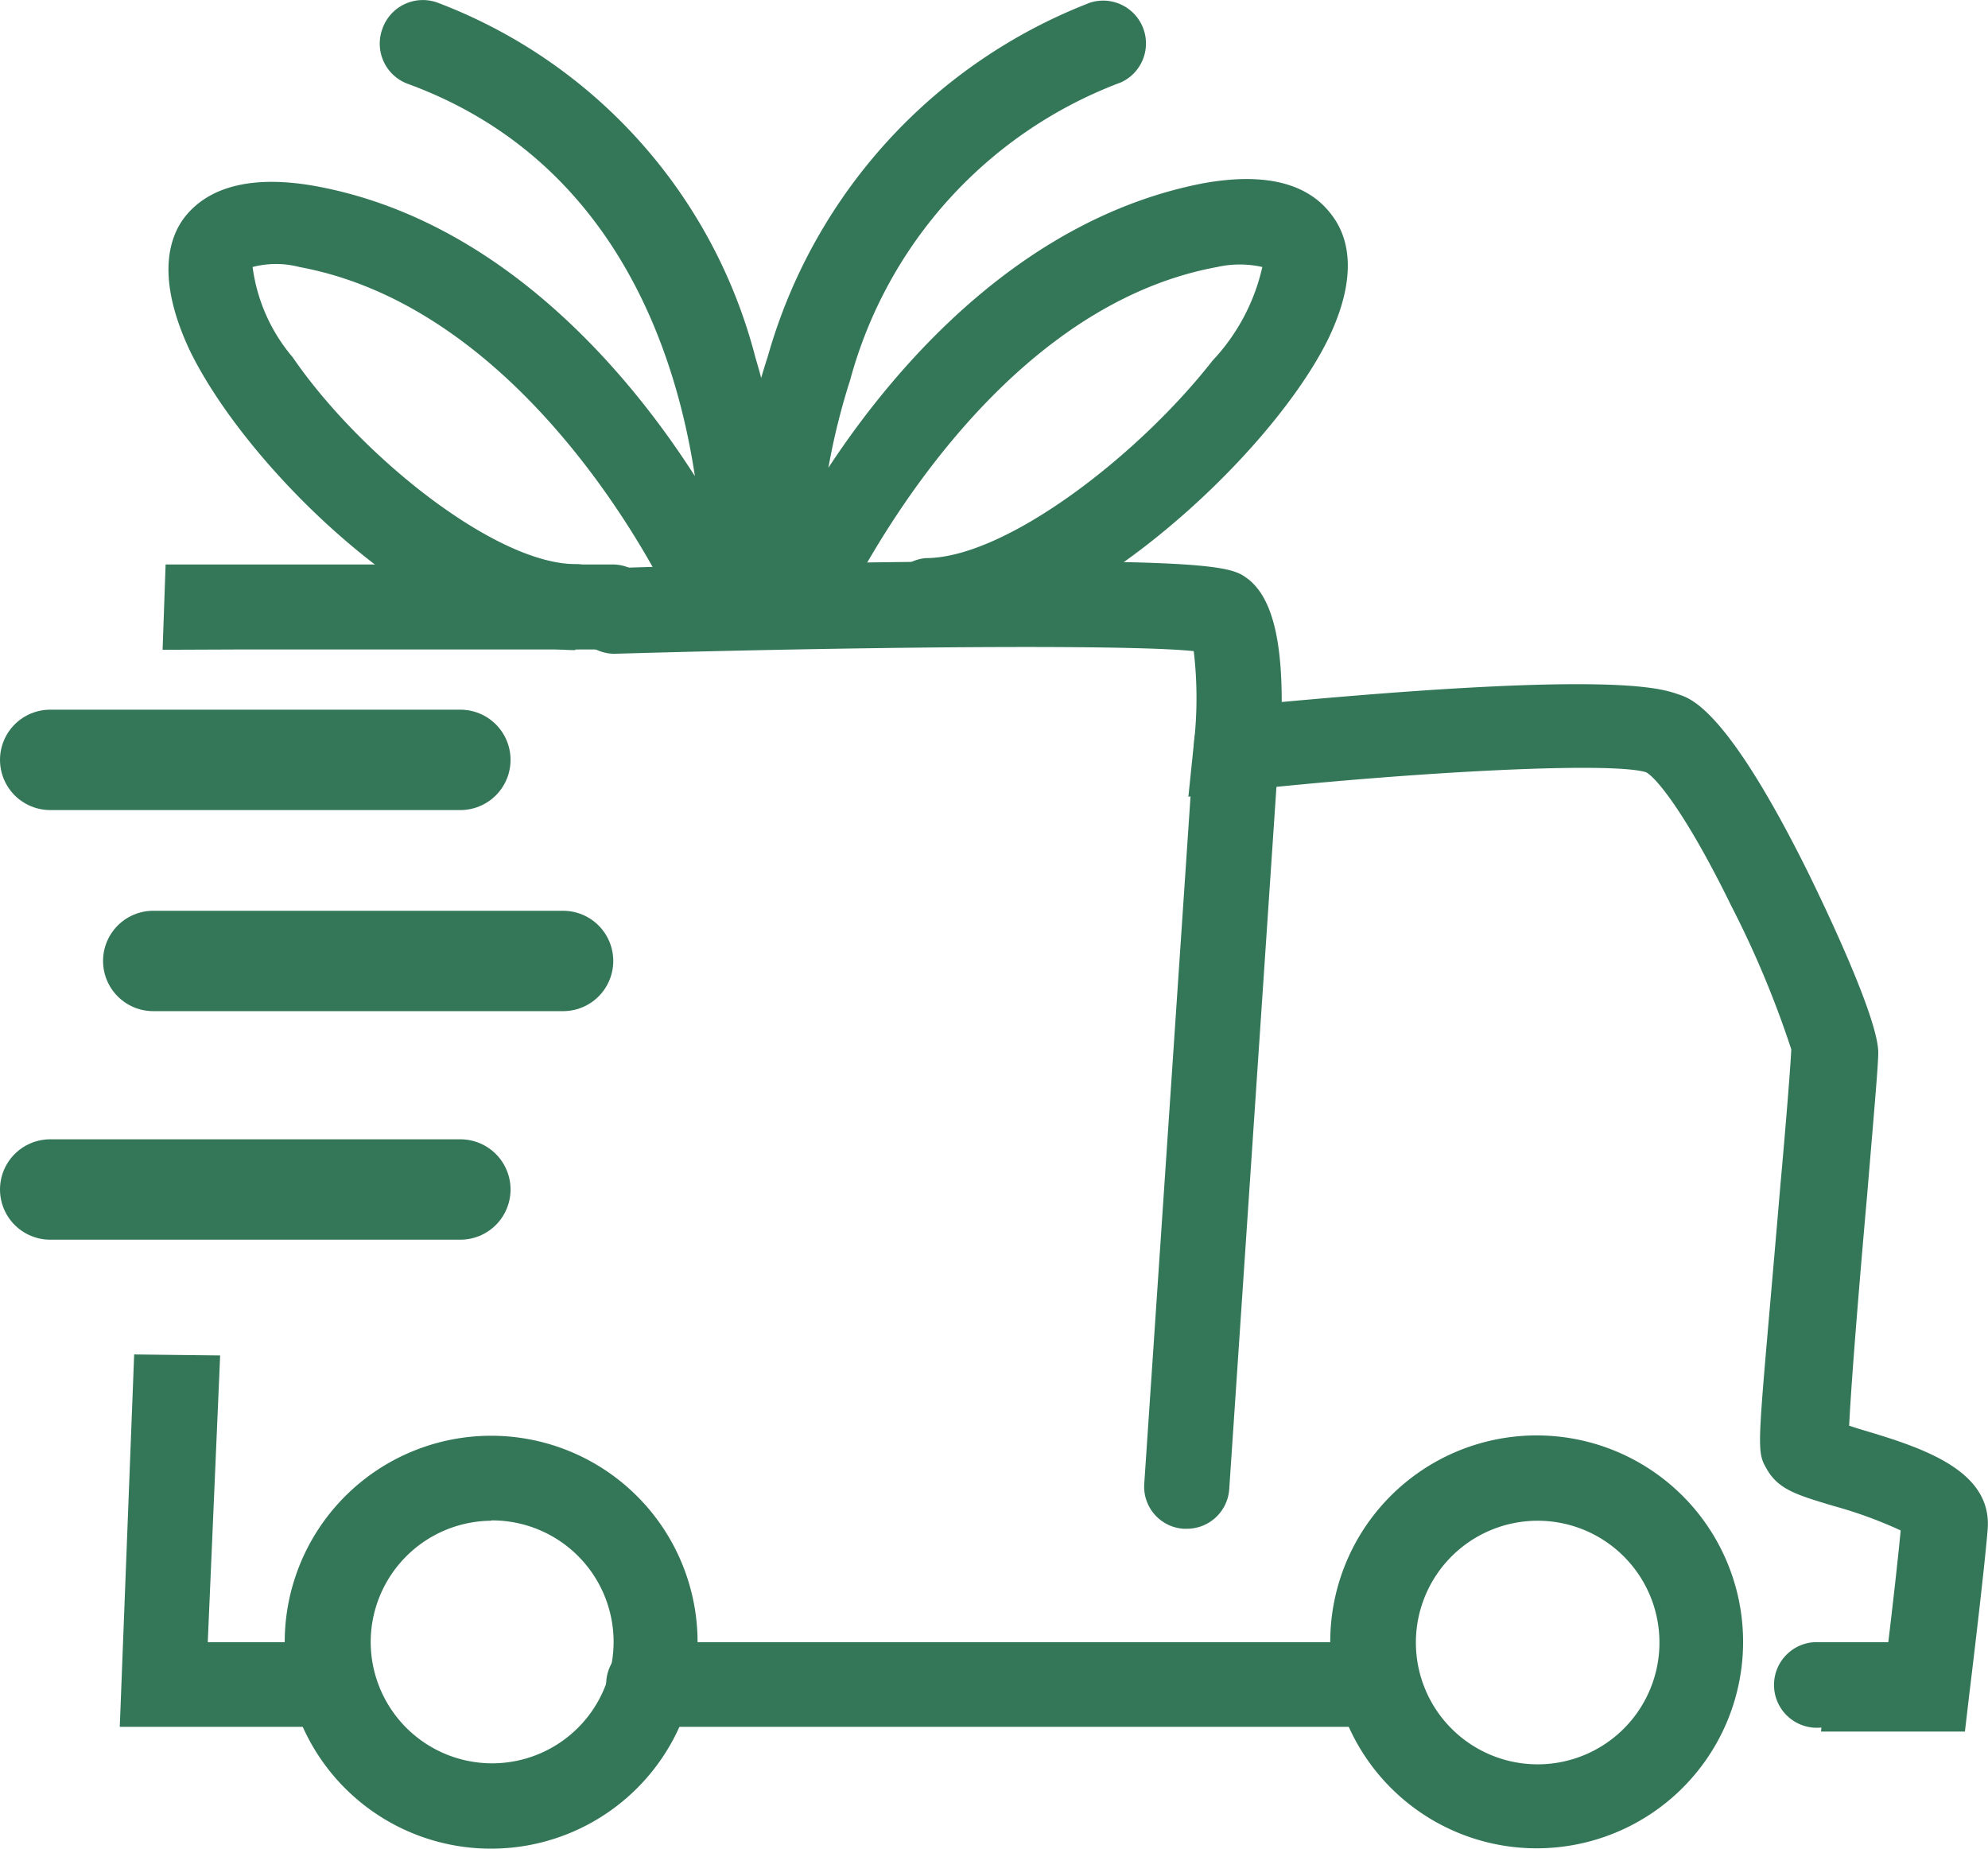
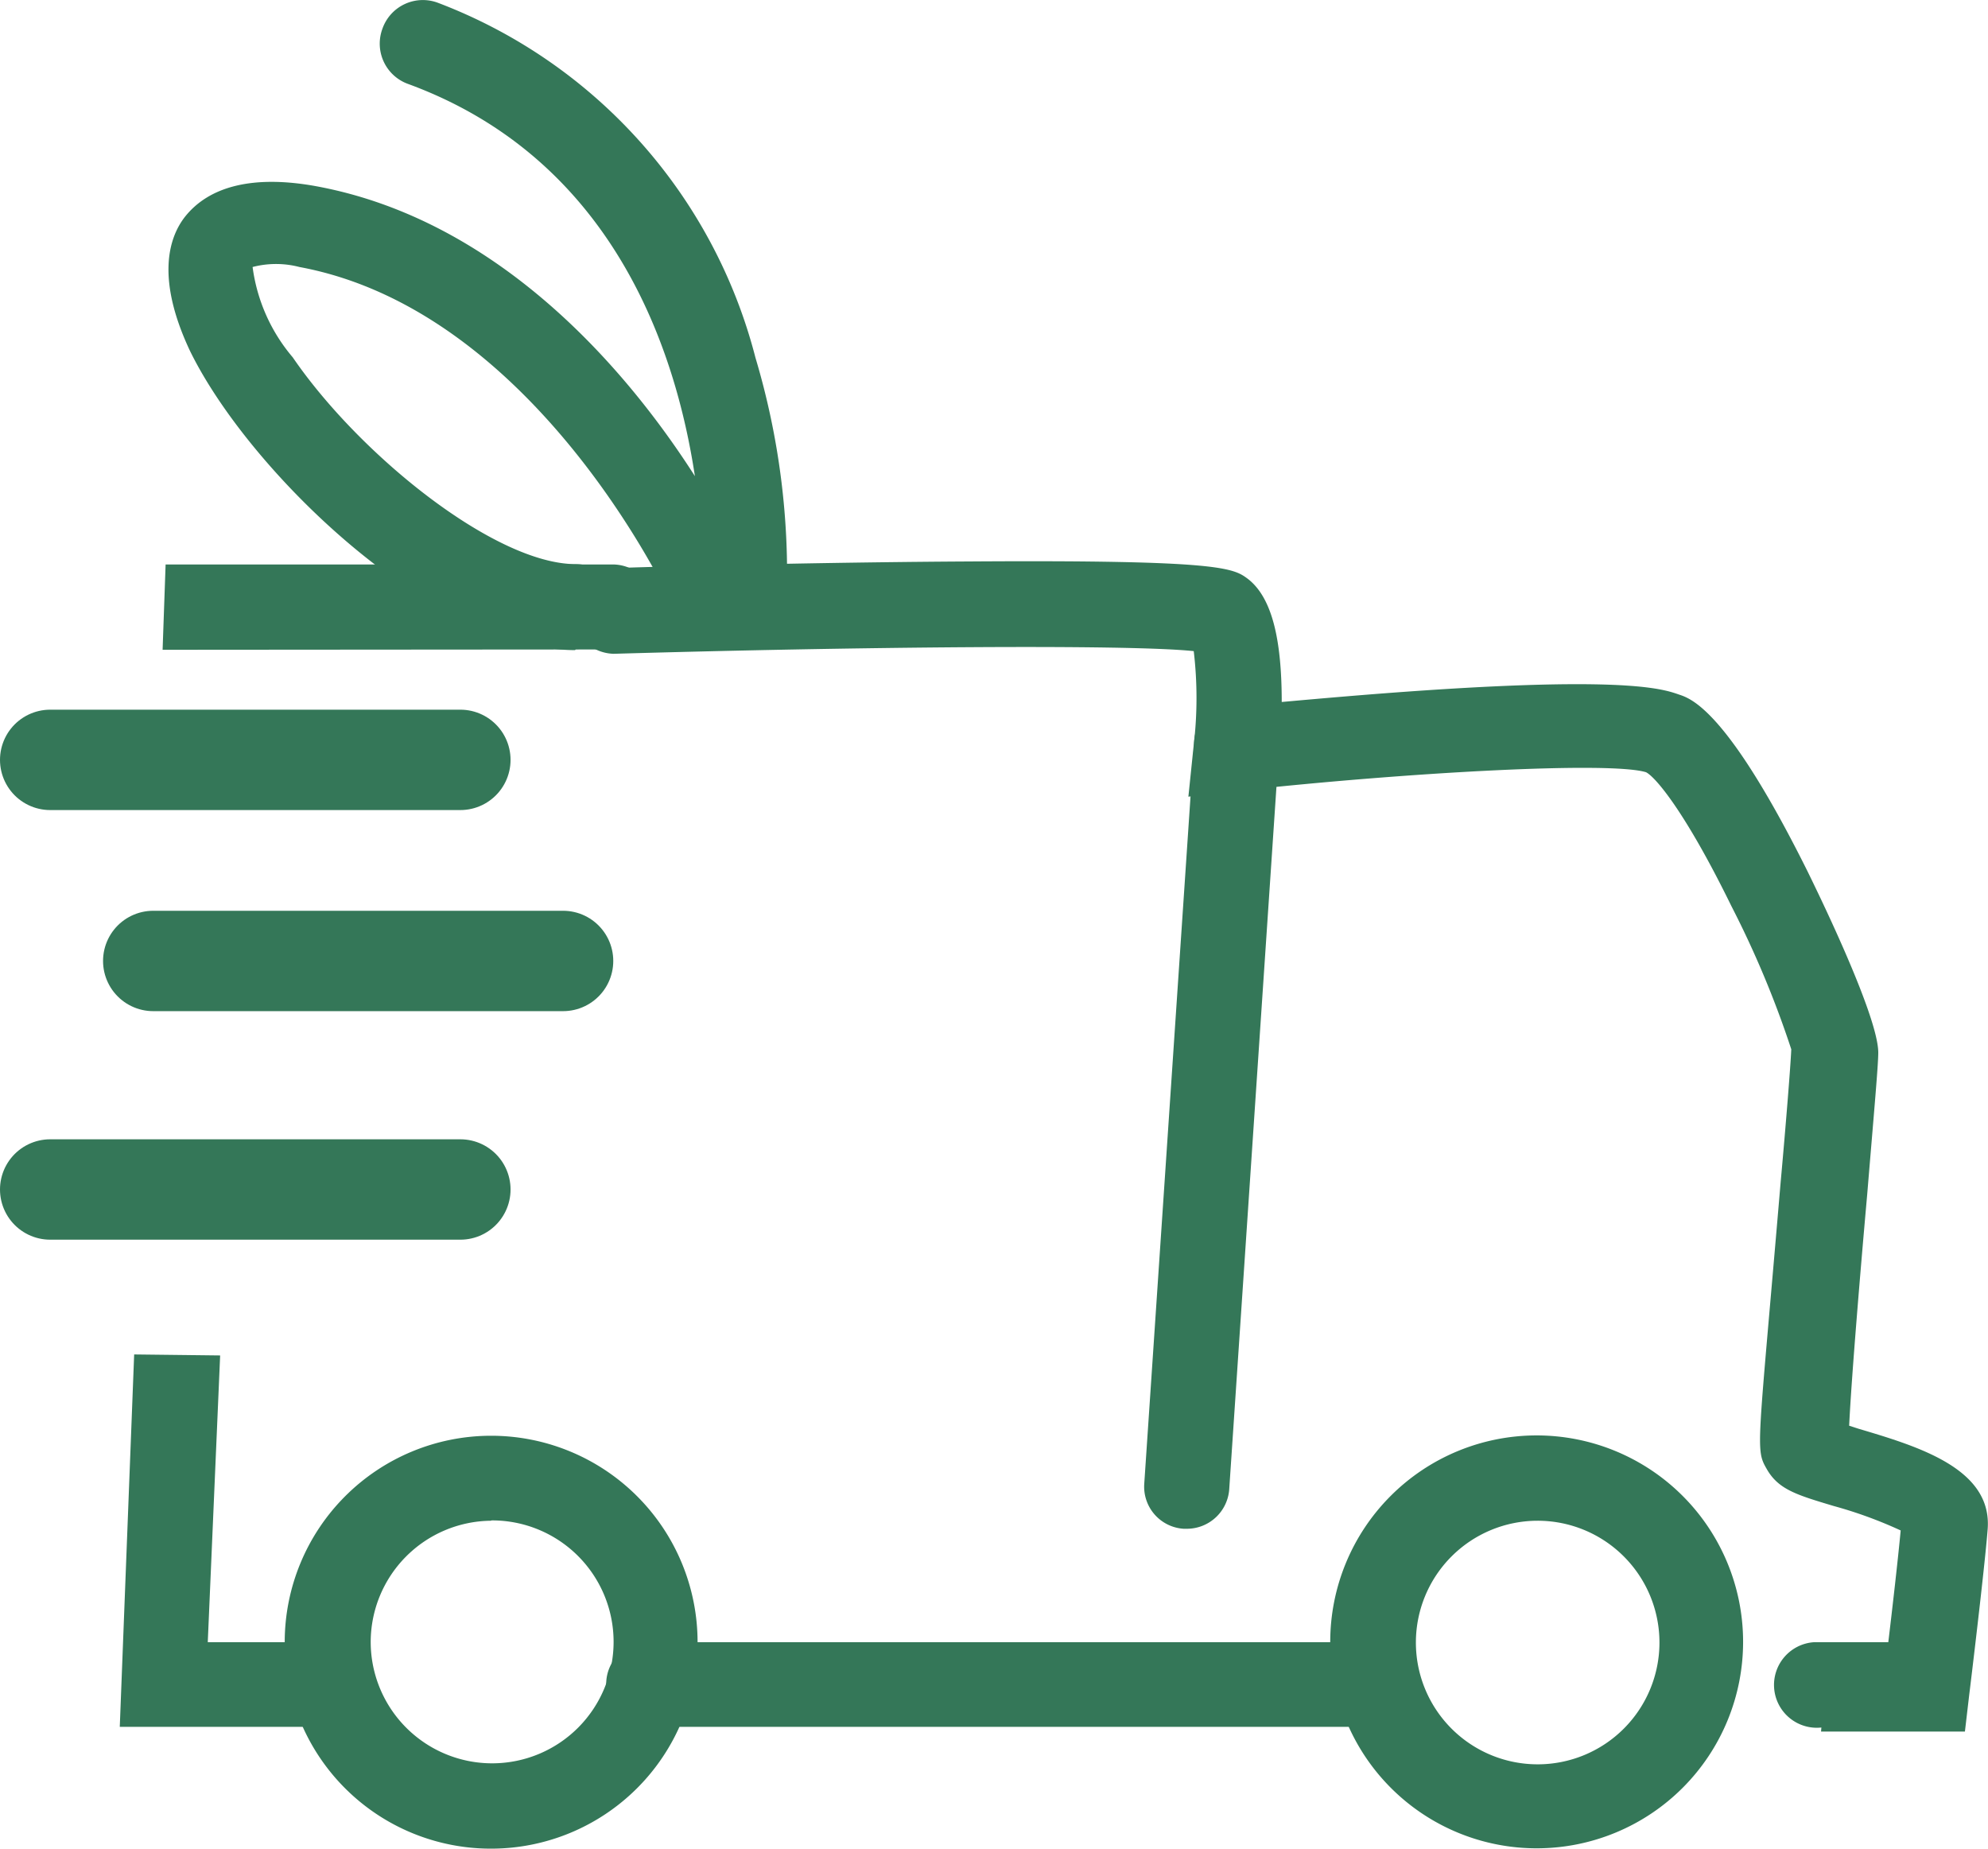
<svg xmlns="http://www.w3.org/2000/svg" id="bcadf0d3-ea4a-4793-8c5a-b35c477a571b" data-name="fb8ca63c-3d23-4396-8123-e85f98dc1ea9" viewBox="0 0 59.42 55.25">
  <title>Corrier-nobkg</title>
  <path d="M31.33,21.21" transform="translate(-0.05 -0.02)" style="fill:#46755a" />
  <line x1="43.75" y1="21.19" x2="43.75" y2="24.71" style="fill:none" />
  <path d="M39.81,49.1A6.17,6.17,0,1,1,46,55.26h0a6.16,6.16,0,0,1-6.18-6.14ZM46,45.47a3.64,3.64,0,0,0-3.63,3.63h0A3.64,3.64,0,1,0,46,45.47Z" transform="translate(-0.05 -0.02)" style="fill:#347758" />
  <path d="M8.56,49.1h0a6.17,6.17,0,1,1,6.17,6.17h0a6.16,6.16,0,0,1-6.17-6.15v0Zm6.15-3.63a3.63,3.63,0,0,0-3.58,3.63h0a3.63,3.63,0,1,0,3.62-3.64Z" transform="translate(-0.05 -0.02)" style="fill:#347758" />
  <path d="M54.49,51.65a1.28,1.28,0,1,1-.22-2.55h2.22c.12-1,.29-2.48.37-3.34a12.93,12.93,0,0,0-2-.73c-1.1-.33-1.65-.49-2-1.1s-.27-.54.41-8.55c.15-1.65.3-3.51.32-4A29.47,29.47,0,0,0,51.8,27.1c-1.37-2.8-2.26-3.85-2.55-4-1.07-.33-7.09,0-12.13.55l-1.55.18.16-1.55a11.92,11.92,0,0,0,0-2.8c-2-.21-10.09-.13-17.34.08A1.3,1.3,0,0,1,18.11,17h.22c2.8-.09,7-.18,10.71-.2,7.56-.05,7.88.2,8.32.53.71.56,1,1.8,1,3.67,1.11-.1,2.69-.24,4.33-.35,6.27-.42,7.16,0,7.58.14s1.51.65,3.82,5.3c.08.17,2.1,4.23,2.1,5.39,0,.37-.12,1.7-.33,4.23-.19,2.13-.47,5.46-.54,6.92l.28.09c1.78.53,4,1.19,3.86,3-.09,1.16-.53,4.79-.55,4.94l-.13,1.11h-4.3Z" transform="translate(-0.05 -0.02)" style="fill:#347758" />
  <path d="M18.17,50.4a1.25,1.25,0,0,1,1.2-1.3H41.26a1.27,1.27,0,0,1,0,2.53H19.43a1.26,1.26,0,0,1-1.26-1.24Z" transform="translate(-0.05 -0.02)" style="fill:#347758" />
  <path d="M35.43,45.71h0a1.26,1.26,0,0,1-1.18-1.33h0l1.49-22.13a1.27,1.27,0,0,1,2.54,0h0v.13L36.79,44.54a1.27,1.27,0,0,1-1.26,1.17Z" transform="translate(-0.05 -0.02)" style="fill:#347758" />
-   <path d="M4.91,19.44" transform="translate(-0.05 -0.02)" style="fill:#347758" />
-   <path d="M4.09,40.53" transform="translate(-0.05 -0.02)" style="fill:#347758" />
  <path d="M6.63,40.53,6.26,49.1H9.82a1.27,1.27,0,0,1,0,2.53H3.63L4.06,40.5" transform="translate(-0.05 -0.02)" style="fill:#347758" />
  <path d="M6.63,40.53" transform="translate(-0.05 -0.02)" style="fill:#347758" />
  <path d="M7.39,19.43" transform="translate(-0.05 -0.02)" style="fill:#347758" />
-   <path d="M4.91,19.44,5,16.89H18.36a1.27,1.27,0,0,1,0,2.54h-11" transform="translate(-0.05 -0.02)" style="fill:#347758" />
-   <path d="M27.72,19.23h0a1.27,1.27,0,0,1,0-2.53c2.39,0,6.36-3.07,8.57-5.9A6,6,0,0,0,37.78,8a3.08,3.08,0,0,0-1.35,0C29.25,9.32,25.19,18.34,25.12,18.42l-.33.76H21.94L21.88,18A22.92,22.92,0,0,1,23,10.67,16,16,0,0,1,32.63.1a1.28,1.28,0,0,1,.93,2.38,13.17,13.17,0,0,0-8.1,8.9A20.23,20.23,0,0,0,24.81,14c2.07-3.15,5.84-7.46,11.19-8.5,1.87-.34,3.15,0,3.85.94.48.62.84,1.77-.11,3.73-1.76,3.55-7.68,9-12,9.08Z" transform="translate(-0.05 -0.02)" style="fill:#347758" />
+   <path d="M4.91,19.44,5,16.89H18.36a1.27,1.27,0,0,1,0,2.54" transform="translate(-0.05 -0.02)" style="fill:#347758" />
  <path d="M17.24,19.45c-4.25,0-9.76-5.36-11.51-8.94-1-2.12-.66-3.35-.16-4,.73-.93,2.05-1.26,3.9-.93,5.5,1,9.33,5.51,11.35,8.67-.57-3.77-2.44-9.47-8.57-11.72A1.28,1.28,0,0,1,11.48.88,1.28,1.28,0,0,1,13.13.1a15.47,15.47,0,0,1,9.5,10.61,22.54,22.54,0,0,1,.93,7.3l-.08,1.18H20.63l-.33-.75C20.3,18.34,16.23,9.34,9,8a2.77,2.77,0,0,0-1.4,0,5.22,5.22,0,0,0,1.2,2.7c2,2.92,6.05,6.18,8.46,6.18h0a1.27,1.27,0,0,1,0,2.54Z" transform="translate(-0.05 -0.02)" style="fill:#347758" />
  <line x1="13.76" y1="22.71" x2="1.5" y2="22.71" style="fill:none;stroke:#347758;stroke-linecap:round;stroke-miterlimit:10;stroke-width:3px" />
  <line x1="16.83" y1="28.72" x2="4.58" y2="28.72" style="fill:none;stroke:#347758;stroke-linecap:round;stroke-miterlimit:10;stroke-width:3px" />
  <line x1="13.76" y1="35.55" x2="1.5" y2="35.55" style="fill:none;stroke:#347758;stroke-linecap:round;stroke-miterlimit:10;stroke-width:3px" />
  <path d="M5.07,19.45" transform="translate(-0.05 -0.02)" style="fill:none;stroke:#347758;stroke-linecap:round;stroke-miterlimit:10;stroke-width:3px" />
  <path d="M7.39,19.43" transform="translate(-0.05 -0.02)" style="fill:none;stroke:#347758;stroke-linecap:round;stroke-miterlimit:10;stroke-width:3px" />
</svg>